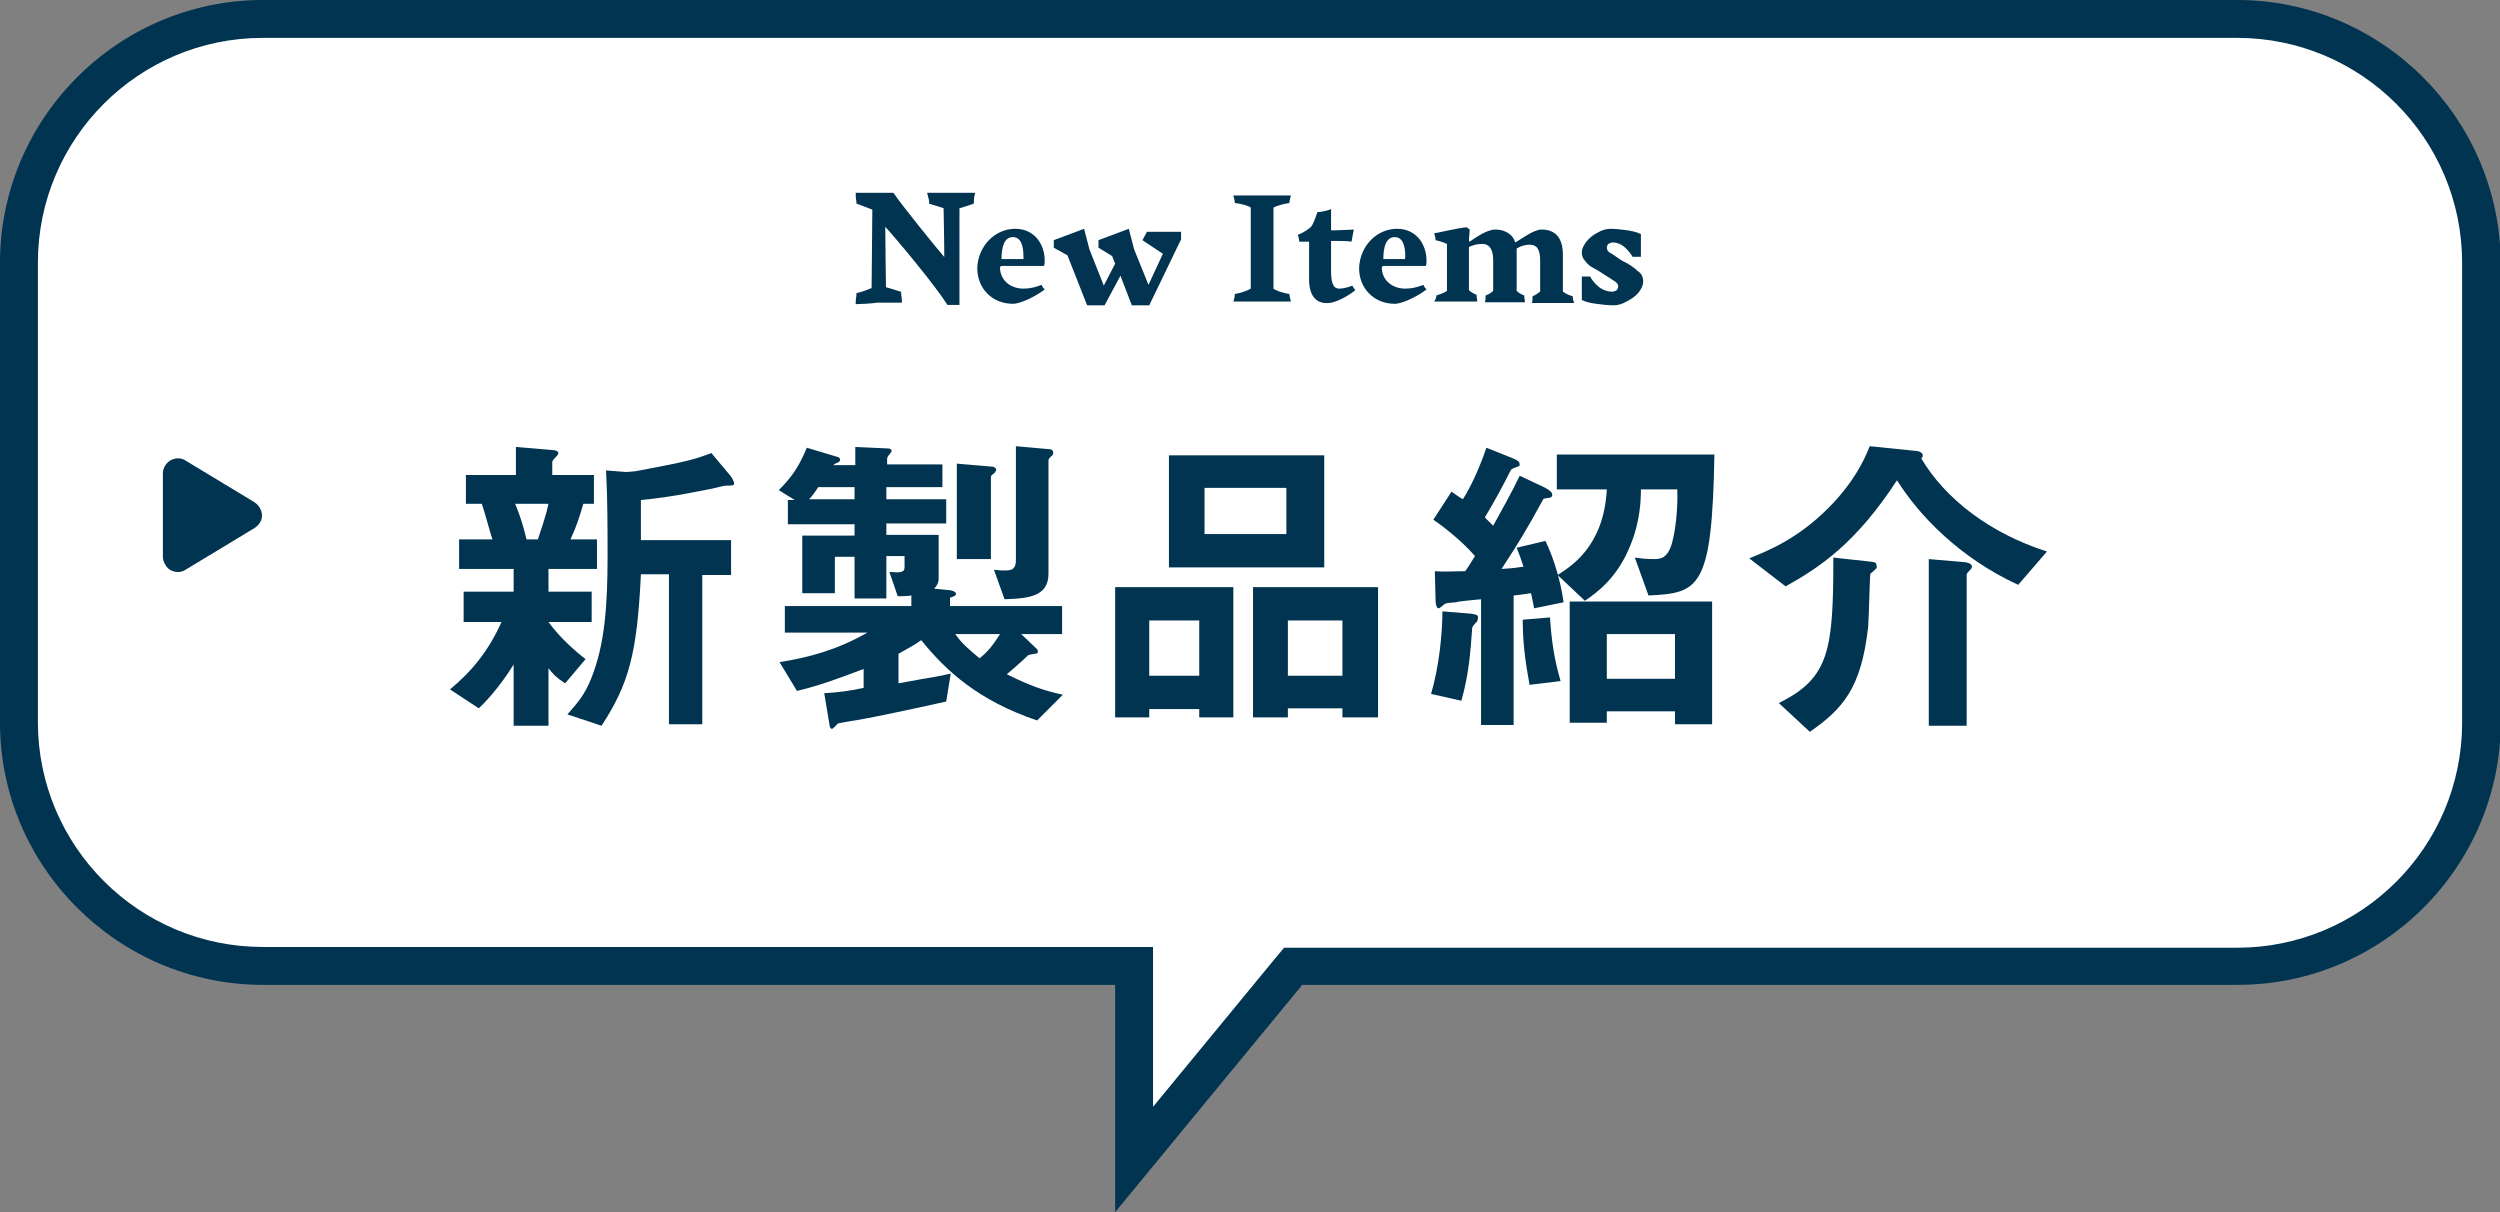
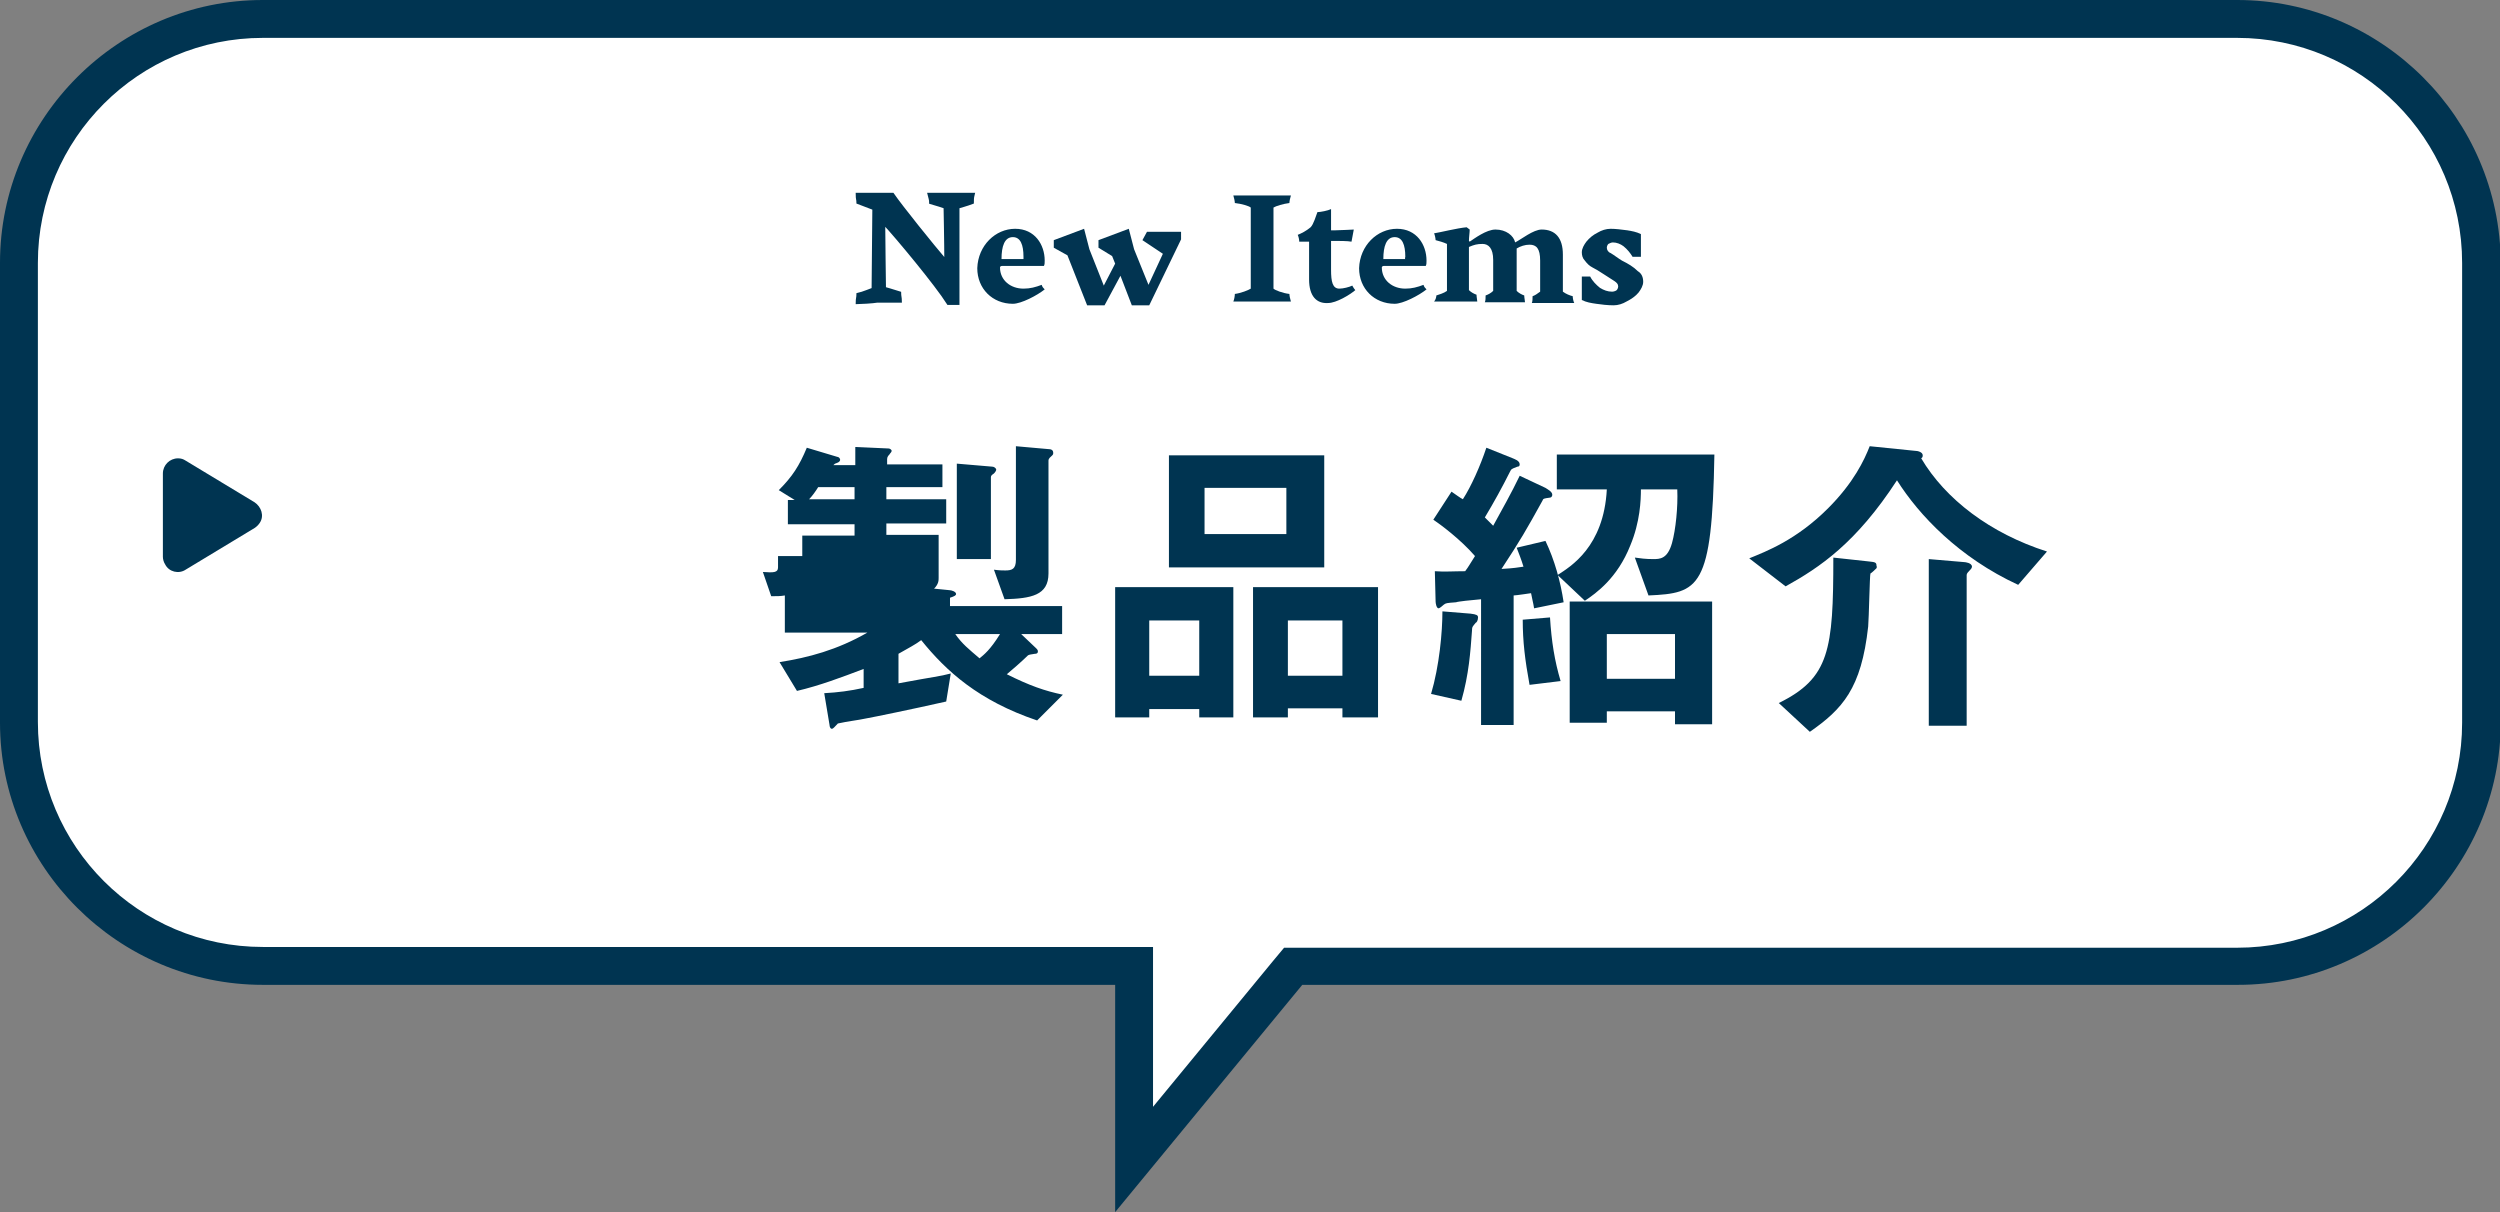
<svg xmlns="http://www.w3.org/2000/svg" version="1.1" id="レイヤー_1" x="0px" y="0px" width="330px" height="160px" viewBox="0 0 330 160" style="enable-background:new 0 0 330 160;" xml:space="preserve">
  <rect x="0" y="0" width="330" height="160" fill="#808080" stroke="none" />
  <style type="text/css">
	.st0{fill:#FFFFFF;}
	.st1{fill:#003451;}
	.st2{fill:none;stroke:#003451;stroke-width:0.5;stroke-miterlimit:10;}
	.st3{fill:#023451;}
</style>
  <g>
    <path class="st0" d="M149.7,127.5h-115c-17.7,0-32.2-14.4-32.2-32.2V34.7C2.5,17,16.9,2.5,34.7,2.5h260.7   c17.7,0,32.2,14.4,32.2,32.2v60.7c0,17.7-14.4,32.2-32.2,32.2H170.7l-21,25.5V127.5z" />
    <path class="st1" d="M295.3,5C311.7,5,325,18.3,325,34.7v60.7c0,16.4-13.3,29.7-29.7,29.7H171.9h-2.4l-1.5,1.8l-15.8,19.2V130v-5   h-5H34.7C18.3,125,5,111.7,5,95.3V34.7C5,18.3,18.3,5,34.7,5H295.3 M295.3,0H34.7C15.6,0,0,15.6,0,34.7v60.7   c0,19,15.6,34.6,34.7,34.6h112.5v30l24.7-30h123.5c19.1,0,34.7-15.6,34.7-34.7V34.7C330,15.6,314.4,0,295.3,0L295.3,0z" />
  </g>
  <path class="st1" d="M33.6,66.3c0.9,0.6,1.3,1.8,0.7,2.7c-0.2,0.3-0.4,0.5-0.7,0.7l-9.1,5.5c-0.9,0.6-2.2,0.3-2.7-0.7  c-0.2-0.3-0.3-0.7-0.3-1v-11c0-1.1,0.9-2,2-2c0.4,0,0.7,0.1,1,0.3L33.6,66.3z" />
  <g>
    <g>
      <path class="st1" d="M213.6,37.8c0-0.3-0.2-0.5-0.5-0.7c-0.5-0.3-0.9-0.6-1.4-0.9c-0.6-0.4-1.1-0.7-1.5-0.9s-0.7-0.5-1-0.9    c-0.3-0.3-0.4-0.7-0.4-1.1c0-0.5,0.3-1,0.6-1.4c0.4-0.5,0.9-0.9,1.5-1.2c0.5-0.3,1.1-0.5,1.7-0.5c0.7,0,1.4,0.1,2.2,0.2    c0.6,0.1,1.2,0.2,1.8,0.5v3h-1.1c-0.3-0.5-0.7-1-1.2-1.4c-0.4-0.3-0.9-0.5-1.4-0.5c-0.2,0-0.4,0.1-0.6,0.2    c-0.1,0.1-0.2,0.3-0.2,0.5c0,0.3,0.2,0.6,0.5,0.7c0.5,0.3,1,0.7,1.5,1c0.8,0.4,1.5,0.8,2.1,1.4c0.5,0.3,0.7,0.8,0.7,1.4    c0,0.5-0.3,1-0.6,1.4c-0.4,0.5-1,0.9-1.6,1.2c-0.5,0.3-1.1,0.5-1.7,0.5c-0.8,0-1.6-0.1-2.3-0.2c-0.7-0.1-1.3-0.2-1.9-0.5v-3.1h1.1    c0.3,0.6,0.8,1.1,1.3,1.5c0.5,0.3,1,0.5,1.6,0.5c0.2,0,0.5-0.1,0.6-0.2C213.5,38.2,213.6,38,213.6,37.8z" />
      <path class="st1" d="M163,38.8c0.8-0.1,1.8-0.5,2.1-0.7c0-0.9,0-1.1,0-1.7v-6.9c0-0.9,0-1.3,0-2.1c-0.2-0.2-1.2-0.5-2.1-0.6    c0-0.2-0.1-0.7-0.2-1c0.4,0,2.5,0,3.8,0c1.4,0,3.4,0,3.8,0c-0.1,0.3-0.2,0.8-0.2,1c-0.8,0.1-1.8,0.4-2.1,0.6c0,0.8,0,1.2,0,2.1    v6.9c0,0.7,0,0.9,0,1.7c0.2,0.2,1.2,0.6,2.1,0.7c0,0.2,0.1,0.7,0.2,1c-0.4,0-2.1,0-3.2,0H166c-1.1,0-2.8,0-3.2,0    C162.9,39.6,163,39.1,163,38.8z" />
      <path class="st1" d="M172.8,36.9c0-0.9,0-1.5,0-2.1v-1.6c0-0.6,0-1.2,0-1.3c-0.2,0-0.4,0-0.6,0c-0.2,0-0.5,0-0.7,0    c0-0.3-0.1-0.7-0.2-0.9c0.5-0.2,1.1-0.5,1.7-1c0.4-0.4,0.7-1.5,0.9-2c0.4,0,1.4-0.2,1.8-0.4c0,0.6,0,1,0,1.4c0,0.2,0,1.1,0,1.4    c0.1,0,0.3,0,0.6,0c0.7,0,2.1-0.1,2.4-0.1c-0.1,0.4-0.2,1.2-0.3,1.6c-0.5-0.1-1.7-0.1-2.2-0.1c-0.2,0-0.3,0-0.5,0    c0,0.2,0,0.8,0,1.3v2.5c0,1.6,0.2,2.5,1.1,2.5c0.5,0,1.3-0.2,1.7-0.4c0.1,0.2,0.3,0.5,0.4,0.6c-0.7,0.6-2.5,1.7-3.6,1.7    C173.8,40.1,172.8,39.1,172.8,36.9z" />
      <path class="st1" d="M184.4,30.2c2.6,0,3.9,2.1,3.9,4.2c0,0.3,0,0.5-0.1,0.7c-0.9,0-1.5,0-2.4,0c-1.3,0-2.9,0-3.1,0    s-0.3,0.1-0.3,0.2c0,1.7,1.4,2.8,3.1,2.8c0.9,0,1.6-0.2,2.4-0.5c0.1,0.3,0.2,0.4,0.4,0.6c-1,0.8-3.1,1.9-4.2,1.9    c-2.7,0-4.7-2-4.7-4.7C179.5,32.4,181.8,30.2,184.4,30.2z M185.5,33.9c0-1.6-0.4-2.6-1.4-2.6c-1.1,0-1.5,1.2-1.5,2.9    c0.8,0,1.9,0,2.9,0C185.4,34.1,185.5,34,185.5,33.9z" />
      <path class="st1" d="M189.6,39c0.3-0.1,1-0.3,1.4-0.6c0-0.2,0-1.2,0-1.9v-2.3c0-0.5,0-1.4,0-2c-0.4-0.2-1.1-0.4-1.5-0.5    c0-0.2-0.1-0.7-0.2-0.9c0.7-0.1,3.1-0.7,4.3-0.8l0.4,0.3c0,0.4-0.1,1-0.1,1.5l0.1,0.1c0.6-0.4,2.2-1.6,3.4-1.6    c1.4,0,2.4,0.8,2.6,1.7c0.8-0.4,2.4-1.7,3.5-1.7c1.8,0,2.8,1.1,2.8,3.3v3c0,0.9,0,1.4,0,1.9c0.4,0.3,0.9,0.5,1.3,0.6    c0,0.3,0.1,0.7,0.2,0.9c-0.2,0-2.3,0-3,0s-2.4,0-2.6,0c0.1-0.2,0.1-0.6,0.1-0.9c0.3-0.1,0.6-0.3,1-0.6c0-0.2,0-1.2,0-1.9v-2.2    c0-1.6-0.5-2.1-1.4-2.1c-0.6,0-1.2,0.2-1.7,0.5v3.7c0,0.9,0,1.4,0,1.9c0.3,0.3,0.7,0.5,1,0.6c0,0.3,0.1,0.7,0.1,0.9    c-0.2,0-2.1,0-2.8,0s-2.3,0-2.5,0c0.1-0.2,0.1-0.6,0.1-0.9c0.3-0.1,0.7-0.3,1-0.6c0-0.2,0-1.3,0-2v-2.1c0-1.5-0.6-2.1-1.4-2.1    c-0.7,0-1.1,0.1-1.8,0.4v3.8c0,0.9,0,1.4,0,1.9c0.3,0.3,0.7,0.5,1,0.6c0,0.3,0.1,0.7,0.1,0.9c-0.2,0-2,0-2.8,0c-0.7,0-2.7,0-2.9,0    C189.5,39.6,189.6,39.2,189.6,39z" />
    </g>
    <g>
      <g>
        <path class="st2" d="M113.2,39.9c0-0.4,0.1-0.7,0.1-1c0.5-0.1,2-0.7,2-0.7l0.1-10.7c0,0-1.6-0.6-2.1-0.8c0-0.3-0.1-0.5-0.1-1     c1.1,0,3.5,0,4.6,0c1.1,1.6,5.2,6.7,7,8.8h0.1c0-2.4-0.1-7.2-0.1-7.2s-1.5-0.5-1.9-0.6c0-0.3-0.1-0.6-0.2-1c0.2,0,2.3,0,3,0     s2.5,0,2.7,0c-0.1,0.4-0.1,0.7-0.1,1c-0.5,0.2-1.9,0.6-1.9,0.6s0,11.6,0,12.7c-0.5,0-0.8,0-1.2,0c-1.5-2.4-6.8-8.8-8.5-10.6h-0.1     c0,1.4,0.1,8.7,0.1,8.7s1.4,0.4,2,0.6c0,0.3,0.1,0.7,0.1,1c-0.2,0-2.3,0-3,0C115.3,39.8,113.4,39.9,113.2,39.9z" />
        <path class="st1" d="M113.2,39.9c0-0.4,0.1-0.7,0.1-1c0.5-0.1,2-0.7,2-0.7l0.1-10.7c0,0-1.6-0.6-2.1-0.8c0-0.3-0.1-0.5-0.1-1     c1.1,0,3.5,0,4.6,0c1.1,1.6,5.2,6.7,7,8.8h0.1c0-2.4-0.1-7.2-0.1-7.2s-1.5-0.5-1.9-0.6c0-0.3-0.1-0.6-0.2-1c0.2,0,2.3,0,3,0     s2.5,0,2.7,0c-0.1,0.4-0.1,0.7-0.1,1c-0.5,0.2-1.9,0.6-1.9,0.6s0,11.6,0,12.7c-0.5,0-0.8,0-1.2,0c-1.5-2.4-6.8-8.8-8.5-10.6h-0.1     c0,1.4,0.1,8.7,0.1,8.7s1.4,0.4,2,0.6c0,0.3,0.1,0.7,0.1,1c-0.2,0-2.3,0-3,0C115.3,39.8,113.4,39.9,113.2,39.9z" />
      </g>
      <path class="st1" d="M134,30.2c2.6,0,3.9,2.1,3.9,4.2c0,0.3,0,0.5-0.1,0.7c-0.9,0-1.5,0-2.4,0c-1.3,0-2.9,0-3.1,0    c-0.2,0-0.3,0.1-0.3,0.2c0,1.7,1.4,2.8,3.1,2.8c0.9,0,1.6-0.2,2.4-0.5c0.1,0.3,0.2,0.4,0.4,0.6c-1,0.8-3.1,1.9-4.2,1.9    c-2.7,0-4.7-2-4.7-4.7C129.1,32.4,131.4,30.2,134,30.2z M135.1,33.9c0-1.6-0.4-2.6-1.4-2.6c-1.1,0-1.5,1.2-1.5,2.9    c0.8,0,1.9,0,2.9,0C135.1,34.1,135.1,34,135.1,33.9z" />
      <polygon class="st3" points="155.9,31.6 151.7,40.3 149.4,40.3 147.9,36.4 145.8,40.3 143.5,40.3 140.9,33.7 139.1,32.7     139.1,31.7 143.1,30.2 143.8,32.9 145.7,37.7 147.2,34.8 146.8,33.8 145,32.7 145,31.7 149,30.2 149.7,32.9 151.6,37.6     153.5,33.5 150.8,31.7 151.4,30.6 155.9,30.6   " />
    </g>
  </g>
  <g>
-     <path class="st1" d="M72.4,75.1v3h5.7v4h-5.7c1.5,2.1,3.7,4,4.9,4.9l-2.7,3.2c-1.1-0.7-1.7-1.3-2.2-2v7.6h-4.6v-8.1   c-1.2,2-3,4.3-4.6,5.8L59.4,91c2.9-2.4,5.1-5.1,6.8-8.9h-5v-4h6.6v-3h-7.2v-3.9H65c-0.3-0.9-0.9-3.2-1.4-4.7h-2.1v-3.8h6.6V59   l4.7,0.4c0.6,0,0.9,0.2,0.9,0.4s-0.2,0.4-0.4,0.6c-0.1,0.1-0.4,0.4-0.4,0.6v1.7h5.5v3.8H77c-0.5,1.7-0.9,3-1.7,4.7h3.5v3.9H72.4z    M68,66.5c0.6,1.4,1.1,3,1.5,4.7H71c0.3-1,1-2.8,1.4-4.7H68z M95.9,64.1c-0.4,0-1.4,0.3-1.9,0.4c-0.2,0-4.9,1.1-9.4,1.5   c0,1.4,0,2,0,5.3h11.9v4.6h-3.8v19.7h-4.4V75.8h-3.7c-0.5,10.5-1.6,14.5-5.2,20l-4.5-1.5c1.4-1.6,2.3-2.6,3.2-4.9   c1.7-4.3,2.1-9.3,2.1-15.9c0-3.8,0-7.6-0.2-11.4l2.6,0.2c0.5,0,1.1-0.1,1.3-0.1c6.9-1.3,7.6-1.5,10-2.4l2.6,3.1   c0.1,0.2,0.4,0.6,0.4,0.9C96.9,64.1,96.7,64.1,95.9,64.1z" />
-     <path class="st1" d="M136.9,95.1c-7.7-2.6-12-6.5-15.3-10.6c-0.8,0.6-1.6,1-3,1.8v3.9c4.8-0.9,5.4-0.9,6.9-1.3l-0.6,3.7   c-4.4,1-9.8,2.1-10.4,2.2c-1.4,0.3-2.6,0.4-3.9,0.7c-0.4,0.4-0.6,0.7-0.8,0.7s-0.3-0.3-0.3-0.5l-0.7-4.2c1.8-0.1,3.4-0.3,5.2-0.7   v-2.5c-2.9,1.1-5.8,2.2-8.8,2.9l-2.3-3.8c3.8-0.6,7.6-1.6,11.6-3.9h-10.9V80h16.7v-1.4c-0.6,0.1-1,0.1-1.8,0.1l-1.1-3.2   c1.4,0.1,2,0.1,2-0.6v-1.5H117V79h-4.2v-5.5h-2.6v4.8h-4.3v-7.6h6.9v-1.5H104V66h0.9l-2.1-1.3c1.8-1.8,2.7-3.2,3.7-5.6l4,1.2   c0.2,0,0.4,0.2,0.4,0.4c0,0.1-0.1,0.3-0.4,0.4c-0.3,0.1-0.3,0.1-0.5,0.3h2.9V59l4.4,0.2c0.2,0,0.4,0.2,0.4,0.3   c0,0.2-0.2,0.3-0.3,0.5c-0.1,0.1-0.3,0.3-0.3,0.6v0.7h7.3v3H117v1.6h7.9v3.2H117v1.5h6.9v5.7c0,0.3,0,0.8-0.6,1.4l2,0.2   c0.3,0,0.9,0.2,0.9,0.5c0,0.2-0.2,0.3-0.8,0.5V80h14.8v3.7h-5.4l2,1.9c0.2,0.2,0.2,0.3,0.2,0.4c0,0.3-0.3,0.3-0.4,0.3   c-0.6,0.1-0.7,0.1-0.9,0.2c-0.7,0.7-2.3,2.1-2.8,2.5c3,1.5,5,2.2,7.4,2.7L136.9,95.1z M112.8,64.3H108c-0.3,0.5-0.8,1.2-1.2,1.6h6   V64.3z M126.1,83.7c0.9,1.3,1.8,2,3.2,3.2c0.6-0.5,1.4-1.1,2.7-3.2H126.1z M131.2,62.5c-0.3,0.2-0.4,0.3-0.4,0.5v10.8h-4.5V61.2   l4.7,0.4c0.2,0,0.5,0.2,0.5,0.4C131.5,62.1,131.4,62.3,131.2,62.5z M138.8,60.2c-0.1,0.1-0.4,0.3-0.4,0.6v14.9   c0,2.9-2.3,3.3-5.8,3.4l-1.4-3.9c0.7,0.1,1.2,0.1,1.5,0.1c0.9,0,1.4-0.2,1.4-1.4v-15l4.5,0.4c0.2,0,0.4,0.2,0.4,0.3   C139.1,60,138.9,60.1,138.8,60.2z" />
+     <path class="st1" d="M136.9,95.1c-7.7-2.6-12-6.5-15.3-10.6c-0.8,0.6-1.6,1-3,1.8v3.9c4.8-0.9,5.4-0.9,6.9-1.3l-0.6,3.7   c-4.4,1-9.8,2.1-10.4,2.2c-1.4,0.3-2.6,0.4-3.9,0.7c-0.4,0.4-0.6,0.7-0.8,0.7s-0.3-0.3-0.3-0.5l-0.7-4.2c1.8-0.1,3.4-0.3,5.2-0.7   v-2.5c-2.9,1.1-5.8,2.2-8.8,2.9l-2.3-3.8c3.8-0.6,7.6-1.6,11.6-3.9h-10.9V80v-1.4c-0.6,0.1-1,0.1-1.8,0.1l-1.1-3.2   c1.4,0.1,2,0.1,2-0.6v-1.5H117V79h-4.2v-5.5h-2.6v4.8h-4.3v-7.6h6.9v-1.5H104V66h0.9l-2.1-1.3c1.8-1.8,2.7-3.2,3.7-5.6l4,1.2   c0.2,0,0.4,0.2,0.4,0.4c0,0.1-0.1,0.3-0.4,0.4c-0.3,0.1-0.3,0.1-0.5,0.3h2.9V59l4.4,0.2c0.2,0,0.4,0.2,0.4,0.3   c0,0.2-0.2,0.3-0.3,0.5c-0.1,0.1-0.3,0.3-0.3,0.6v0.7h7.3v3H117v1.6h7.9v3.2H117v1.5h6.9v5.7c0,0.3,0,0.8-0.6,1.4l2,0.2   c0.3,0,0.9,0.2,0.9,0.5c0,0.2-0.2,0.3-0.8,0.5V80h14.8v3.7h-5.4l2,1.9c0.2,0.2,0.2,0.3,0.2,0.4c0,0.3-0.3,0.3-0.4,0.3   c-0.6,0.1-0.7,0.1-0.9,0.2c-0.7,0.7-2.3,2.1-2.8,2.5c3,1.5,5,2.2,7.4,2.7L136.9,95.1z M112.8,64.3H108c-0.3,0.5-0.8,1.2-1.2,1.6h6   V64.3z M126.1,83.7c0.9,1.3,1.8,2,3.2,3.2c0.6-0.5,1.4-1.1,2.7-3.2H126.1z M131.2,62.5c-0.3,0.2-0.4,0.3-0.4,0.5v10.8h-4.5V61.2   l4.7,0.4c0.2,0,0.5,0.2,0.5,0.4C131.5,62.1,131.4,62.3,131.2,62.5z M138.8,60.2c-0.1,0.1-0.4,0.3-0.4,0.6v14.9   c0,2.9-2.3,3.3-5.8,3.4l-1.4-3.9c0.7,0.1,1.2,0.1,1.5,0.1c0.9,0,1.4-0.2,1.4-1.4v-15l4.5,0.4c0.2,0,0.4,0.2,0.4,0.3   C139.1,60,138.9,60.1,138.8,60.2z" />
    <path class="st1" d="M158.3,94.7v-1.1h-6.6v1.1h-4.5V77.5h15.6v17.2H158.3z M158.3,81.9h-6.6v7.3h6.6V81.9z M154.3,74.9V60.1h20.5   v14.8H154.3z M169.8,64.4H159v6.1h10.8V64.4z M177.2,94.7v-1.2H170v1.2h-4.6V77.5h16.5v17.2H177.2z M177.2,81.9H170v7.3h7.2V81.9z" />
    <path class="st1" d="M194.8,82.2c-0.4,0.5-0.5,0.5-0.5,1.1c-0.2,2.7-0.4,5.7-1.4,9.2l-4-0.9c1.1-3.7,1.5-8.2,1.5-10.9l3.7,0.3   c0.8,0.1,1,0.2,1,0.5C195.1,81.9,194.9,82.2,194.8,82.2z M202.5,80.3c-0.1-0.7-0.3-1.4-0.4-2c0,0-2,0.3-2.3,0.3v17.1h-4.3V79.1   c-1.2,0.1-3.1,0.3-3.3,0.4c-1.3,0.1-1.3,0.1-1.6,0.3c-0.2,0.2-0.6,0.5-0.7,0.5c-0.3,0-0.4-0.7-0.4-0.9l-0.1-4c1.3,0.1,2.4,0,4,0   c0.4-0.5,0.9-1.4,1.3-2c-1.9-2.2-4.6-4.2-5.5-4.8l2.4-3.7c0.6,0.4,1.1,0.8,1.5,1c1.1-1.7,2.3-4.4,3.1-6.8l3.5,1.4   c0.2,0.1,0.9,0.3,0.9,0.8c0,0.2-0.1,0.3-0.3,0.3c-0.8,0.3-0.8,0.3-1,0.7c-1,2-2.1,4-3.3,6c0.2,0.2,0.7,0.7,1.1,1.1   c1.2-2.2,2.4-4.3,3.5-6.6l3.4,1.6c0.3,0.2,0.9,0.5,0.9,0.9c0,0.3-0.2,0.4-0.4,0.4c-0.7,0.1-0.8,0.1-0.9,0.4c-2.1,3.8-2.9,5.2-5.4,9   c1.8-0.1,2.1-0.2,2.9-0.3c-0.3-1-0.6-1.7-0.9-2.5l3.8-0.9c1.2,2.5,2,5.4,2.4,8.1L202.5,80.3z M201.9,90.4c-0.6-3.3-0.9-5.7-0.9-8.6   l3.6-0.3c0.2,3.2,0.6,5.7,1.4,8.4L201.9,90.4z M217.6,78.6l-1.8-5c0.7,0.1,1.4,0.2,2.4,0.2c0.9,0,1.9,0,2.5-2.1   c0.5-1.8,0.8-4.8,0.7-7.1h-4.8c0,1.4-0.1,4.3-1.4,7.4c-1.7,4.3-4.5,6.3-6,7.3l-3.6-3.4c1.7-1.1,6.1-3.7,6.5-11.3h-6.6V60h20.8   C226,77.7,224.3,78.3,217.6,78.6z M221.1,95.5v-1.6h-9v1.5h-4.9v-16H226v16.2h-4.9V95.5z M221.1,83.7h-9v5.9h9V83.7z" />
    <path class="st1" d="M266.4,77.2c-7.8-3.6-13.1-9.2-16-13.8c-5.4,8.3-10.2,11.5-14.7,14l-4.8-3.7c2.2-0.9,6.2-2.4,10.4-6.6   c3.4-3.4,4.8-6.4,5.5-8.2l5.9,0.6c0.5,0,1.1,0.2,1.1,0.6c0,0.3-0.1,0.3-0.2,0.4c3.2,5.4,9.1,9.9,16.6,12.3L266.4,77.2z M247.7,75   c-0.1,0.1-0.6,0.6-0.8,0.7c-0.1,0.2-0.2,5.9-0.3,7c-0.9,8.2-3.4,10.9-7.7,13.9l-4.1-3.8c6.7-3.3,7.2-7,7.2-19.2l4.6,0.5   c0.9,0.1,1.1,0.1,1.1,0.6C247.8,74.9,247.7,74.9,247.7,75z M259.9,75.4c-0.1,0.1-0.3,0.3-0.3,0.5v19.9h-5v-22l4.7,0.4   c0.1,0,1,0.1,1,0.6C260.3,75,260.1,75.2,259.9,75.4z" />
  </g>
</svg>